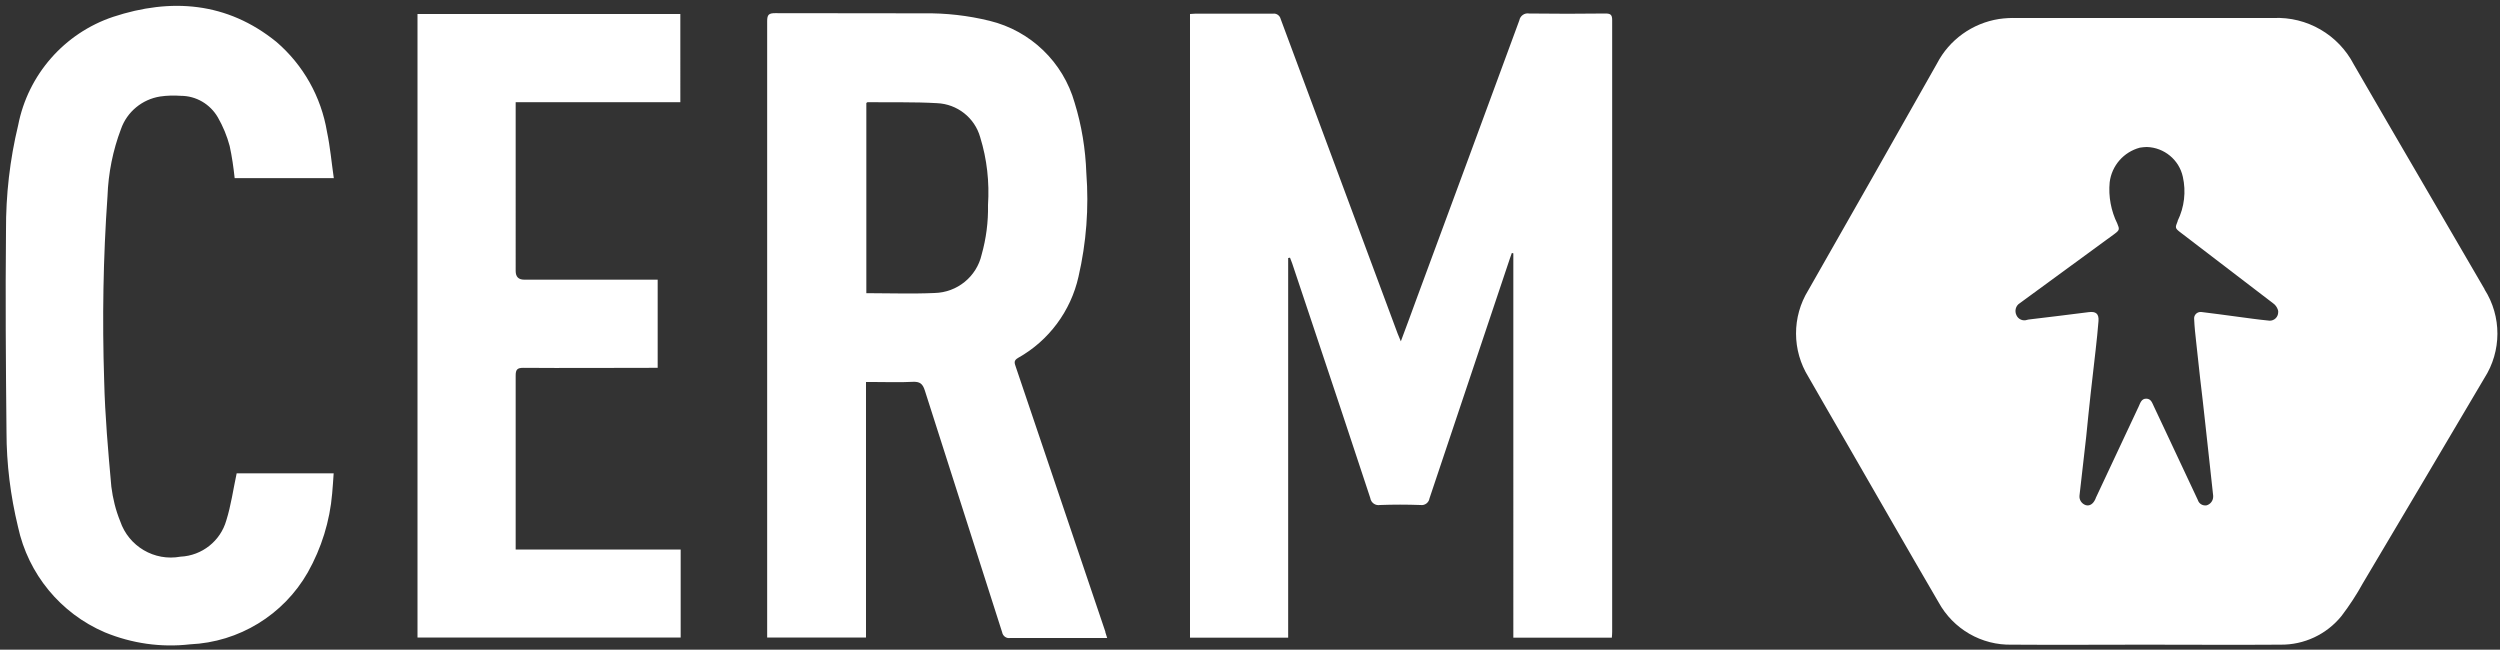
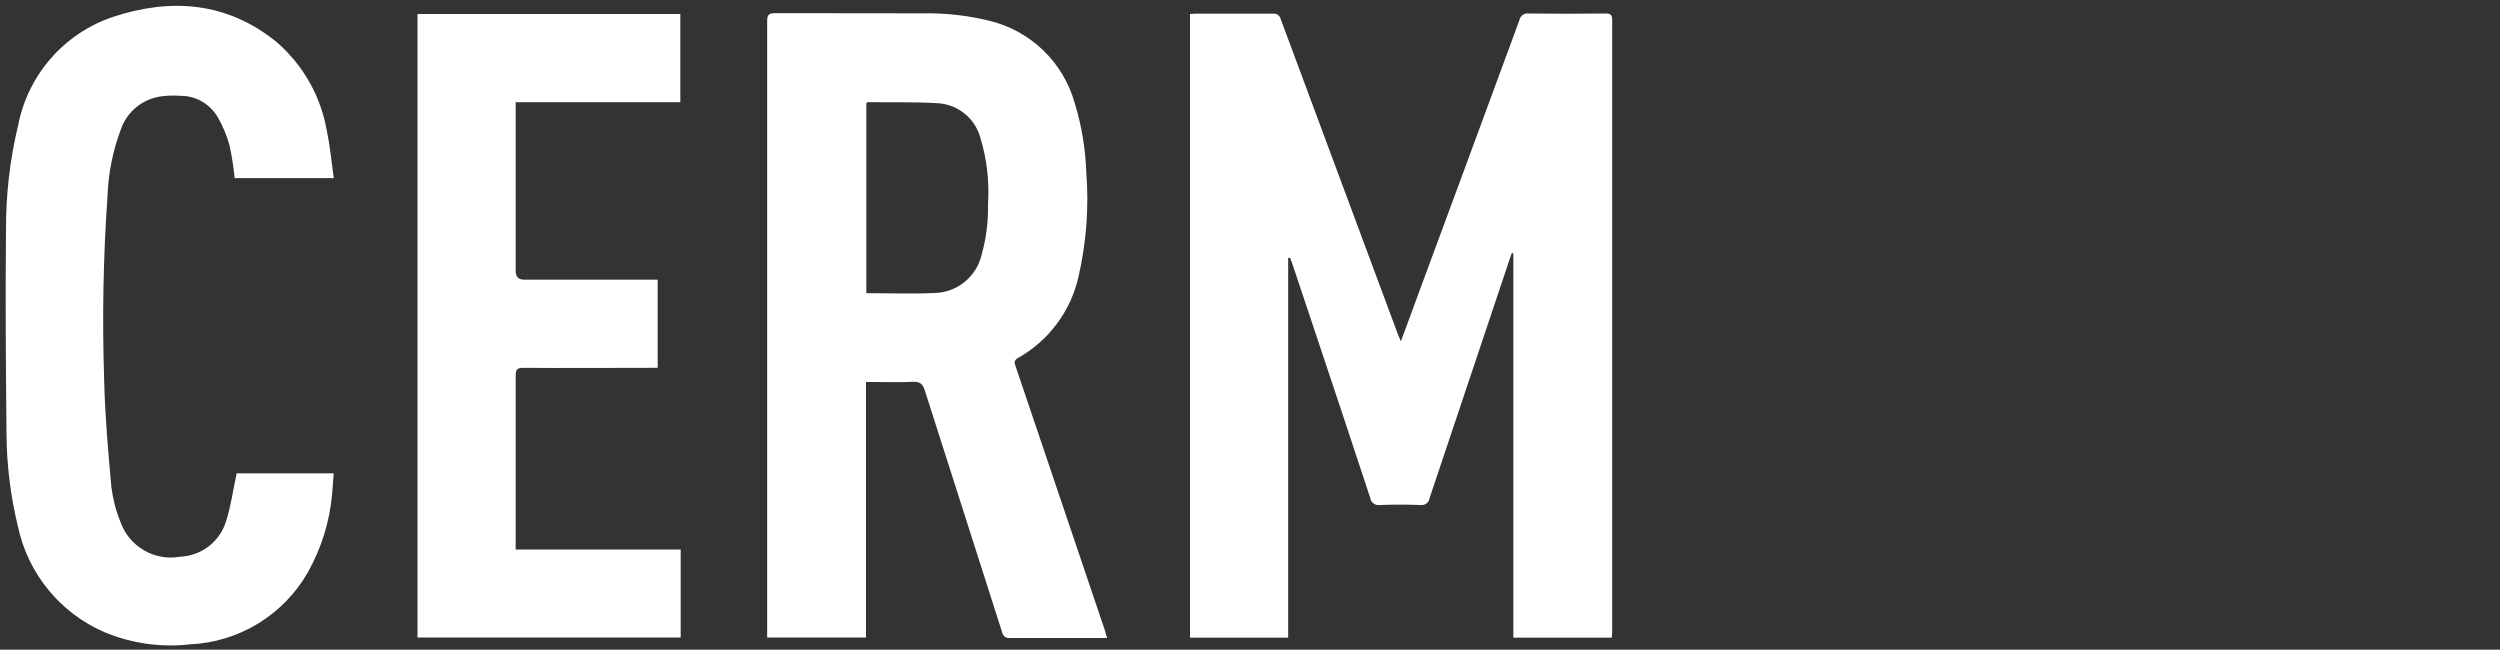
<svg xmlns="http://www.w3.org/2000/svg" id="Layer_1" width="150" height="38.98" viewBox="0 0 150 38.98">
  <rect x="0" y="0" width="150" height="38.98" fill="#333333" stroke="none" />
  <defs>
    <style>.cls-1{fill:none;}.cls-1,.cls-2{stroke-width:0px;}.cls-2{fill:#fff;}</style>
  </defs>
  <path class="cls-2" d="M77.29,15.48v22.78h-5.89V.84c.1,0,.21-.02.32-.02,1.55,0,3.1,0,4.66,0,.21-.03.41.11.46.32,2.34,6.29,4.68,12.59,7.02,18.88.05.13.1.25.19.46.34-.91.65-1.74.95-2.57,2.06-5.56,4.11-11.12,6.16-16.69.05-.27.31-.46.59-.41,1.53.02,3.05.02,4.58,0,.32,0,.4.09.4.4,0,12.23,0,24.47,0,36.7,0,.11-.01.22-.02.35h-5.91V15.2l-.09-.02c-.04.1-.07.21-.11.31-1.61,4.8-3.22,9.61-4.83,14.41-.04.26-.28.44-.54.4,0,0,0,0-.01,0-.81-.03-1.62-.03-2.42,0-.27.05-.53-.13-.58-.4,0,0,0,0,0-.01-1.2-3.63-2.4-7.26-3.62-10.89-.36-1.07-.71-2.13-1.07-3.2-.04-.11-.09-.22-.13-.34l-.1.02M40.83.84h-15.78v37.41h15.79v-5.28h-9.9v-.45c0-3.33,0-6.66,0-9.99,0-.36.1-.46.46-.46,2.52.02,5.05,0,7.57,0h.49v-5.29h-8.01q-.51,0-.51-.52V6.13h9.88V.84ZM20.03,10.7c-.14-.97-.22-1.89-.41-2.79-.35-2.1-1.42-4.01-3.04-5.4C13.62.11,10.25-.13,6.79,1.01,3.86,1.99,1.68,4.48,1.09,7.51c-.5,2.07-.74,4.19-.73,6.32-.04,4.03-.01,8.06.03,12.09,0,1.92.24,3.83.69,5.69.61,2.83,2.55,5.19,5.21,6.33,1.62.67,3.38.92,5.11.72,2.94-.13,5.61-1.76,7.07-4.32.82-1.46,1.32-3.07,1.46-4.73.04-.4.06-.81.09-1.21h-5.82c-.21.98-.34,1.93-.62,2.82-.35,1.24-1.46,2.12-2.75,2.18-1.57.29-3.11-.62-3.62-2.13-.27-.66-.44-1.36-.53-2.07-.19-2.12-.38-4.24-.43-6.36-.12-3.69-.06-7.38.2-11.07.05-1.38.32-2.74.81-4.03.36-1.03,1.27-1.78,2.35-1.95.41-.06.83-.07,1.24-.04.92,0,1.76.5,2.22,1.29.31.54.55,1.12.71,1.72.14.64.23,1.28.3,1.93h5.94M66.32,37.93c.03.1.06.21.11.35h-.37c-1.81,0-3.64,0-5.45,0,0,0,0,0,0,0-.23.04-.44-.12-.48-.34-1.54-4.84-3.1-9.67-4.64-14.51-.13-.41-.3-.54-.73-.52-.78.04-1.56.01-2.35.01h-.45v15.33h-5.93v-.43c0-12.18,0-24.36,0-36.55,0-.39.1-.48.48-.48,2.97.01,5.93,0,8.9.01,1.34-.02,2.67.13,3.97.45,2.46.6,4.41,2.48,5.1,4.92.42,1.36.65,2.78.7,4.21.16,2.09,0,4.18-.47,6.22-.46,2.06-1.78,3.84-3.62,4.87-.3.17-.21.33-.14.55,1.79,5.29,3.58,10.59,5.37,15.88M59.28,12.31c.09-1.38-.06-2.76-.47-4.08-.33-1.17-1.38-1.99-2.59-2.04-1.38-.08-2.77-.04-4.16-.06-.02,0-.04.02-.08.05v11.41c1.39,0,2.74.05,4.09-.01,1.36-.03,2.53-.98,2.83-2.31.27-.96.4-1.96.38-2.96" />
-   <path class="cls-2" d="M149.07,17.36c1.04,1.63,1.03,3.71-.01,5.33-2.42,4.1-4.85,8.2-7.28,12.29-.38.69-.81,1.35-1.29,1.98-.9,1.11-2.25,1.74-3.67,1.72-2.71.02-5.43,0-8.14,0h0c-2.65,0-5.3.02-7.95,0-1.84.05-3.54-.94-4.42-2.55-1.84-3.15-3.65-6.32-5.47-9.47-.78-1.35-1.56-2.69-2.33-4.04-.99-1.59-1-3.61-.01-5.21,2.58-4.53,5.16-9.06,7.72-13.6.74-1.43,2.13-2.42,3.72-2.67.35-.05.7-.07,1.06-.06,5.14,0,10.27,0,15.41,0,2.01-.09,3.89,1,4.82,2.79,2.6,4.5,5.24,8.99,7.85,13.49M130.66,13.25c.4-.82.51-1.75.31-2.64-.22-1.02-1.12-1.76-2.16-1.79-.14,0-.28.02-.42.04-.97.26-1.69,1.08-1.81,2.08-.08.85.08,1.71.46,2.48.14.33.13.39-.15.6l-3.91,2.86c-.6.44-1.19.87-1.79,1.31-.25.15-.33.47-.2.73.11.24.39.36.64.27.06-.01.12-.03.18-.03,1.17-.14,2.33-.28,3.5-.43.44-.06.63.09.6.53-.04.57-.11,1.14-.17,1.72-.1.88-.2,1.76-.3,2.63s-.18,1.74-.27,2.61c-.13,1.17-.27,2.34-.4,3.51-.03.26.13.5.38.58.22.06.42-.06.55-.32.02-.04.04-.08.05-.12.86-1.84,1.72-3.67,2.58-5.5.09-.2.16-.45.44-.45.3,0,.36.26.46.46.22.46.43.92.65,1.38.66,1.41,1.33,2.82,1.99,4.24.07.23.3.36.53.32.23-.07.39-.28.39-.52,0-.05,0-.1-.01-.15-.08-.73-.16-1.47-.24-2.2-.08-.7-.15-1.4-.23-2.1-.1-.88-.19-1.76-.3-2.63-.08-.74-.16-1.46-.24-2.2-.05-.45-.1-.9-.12-1.36-.03-.22.12-.41.34-.44.03,0,.06,0,.09,0,.72.09,1.43.18,2.15.28.61.08,1.22.17,1.84.23.28.06.55-.11.61-.39.02-.09.02-.18-.01-.26-.05-.15-.15-.29-.28-.38-1.84-1.41-3.68-2.82-5.53-4.23-.37-.28-.36-.3-.2-.7" />
-   <path class="cls-1" d="M136.39,1.09c-3.34.01-6.67.01-10.01,0h-5.41c-.35,0-.71,0-1.06.06-1.59.25-2.98,1.24-3.72,2.67-2.57,4.54-5.14,9.07-7.72,13.6-.98,1.6-.98,3.62.02,5.21.77,1.35,1.55,2.69,2.33,4.04,1.82,3.16,3.64,6.32,5.47,9.47.87,1.62,2.58,2.6,4.42,2.55.96,0,1.92,0,2.88,0h5.07c2.71,0,5.43.02,8.15,0,1.42.02,2.78-.61,3.68-1.72.48-.63.91-1.29,1.29-1.98,2.43-4.09,4.86-8.19,7.28-12.29.49-.79.77-1.71.79-2.64v-.08c-.02-.93-.29-1.83-.77-2.62-2.62-4.49-5.25-8.98-7.86-13.48-.92-1.78-2.79-2.87-4.8-2.79h-.03,0Z" />
</svg>